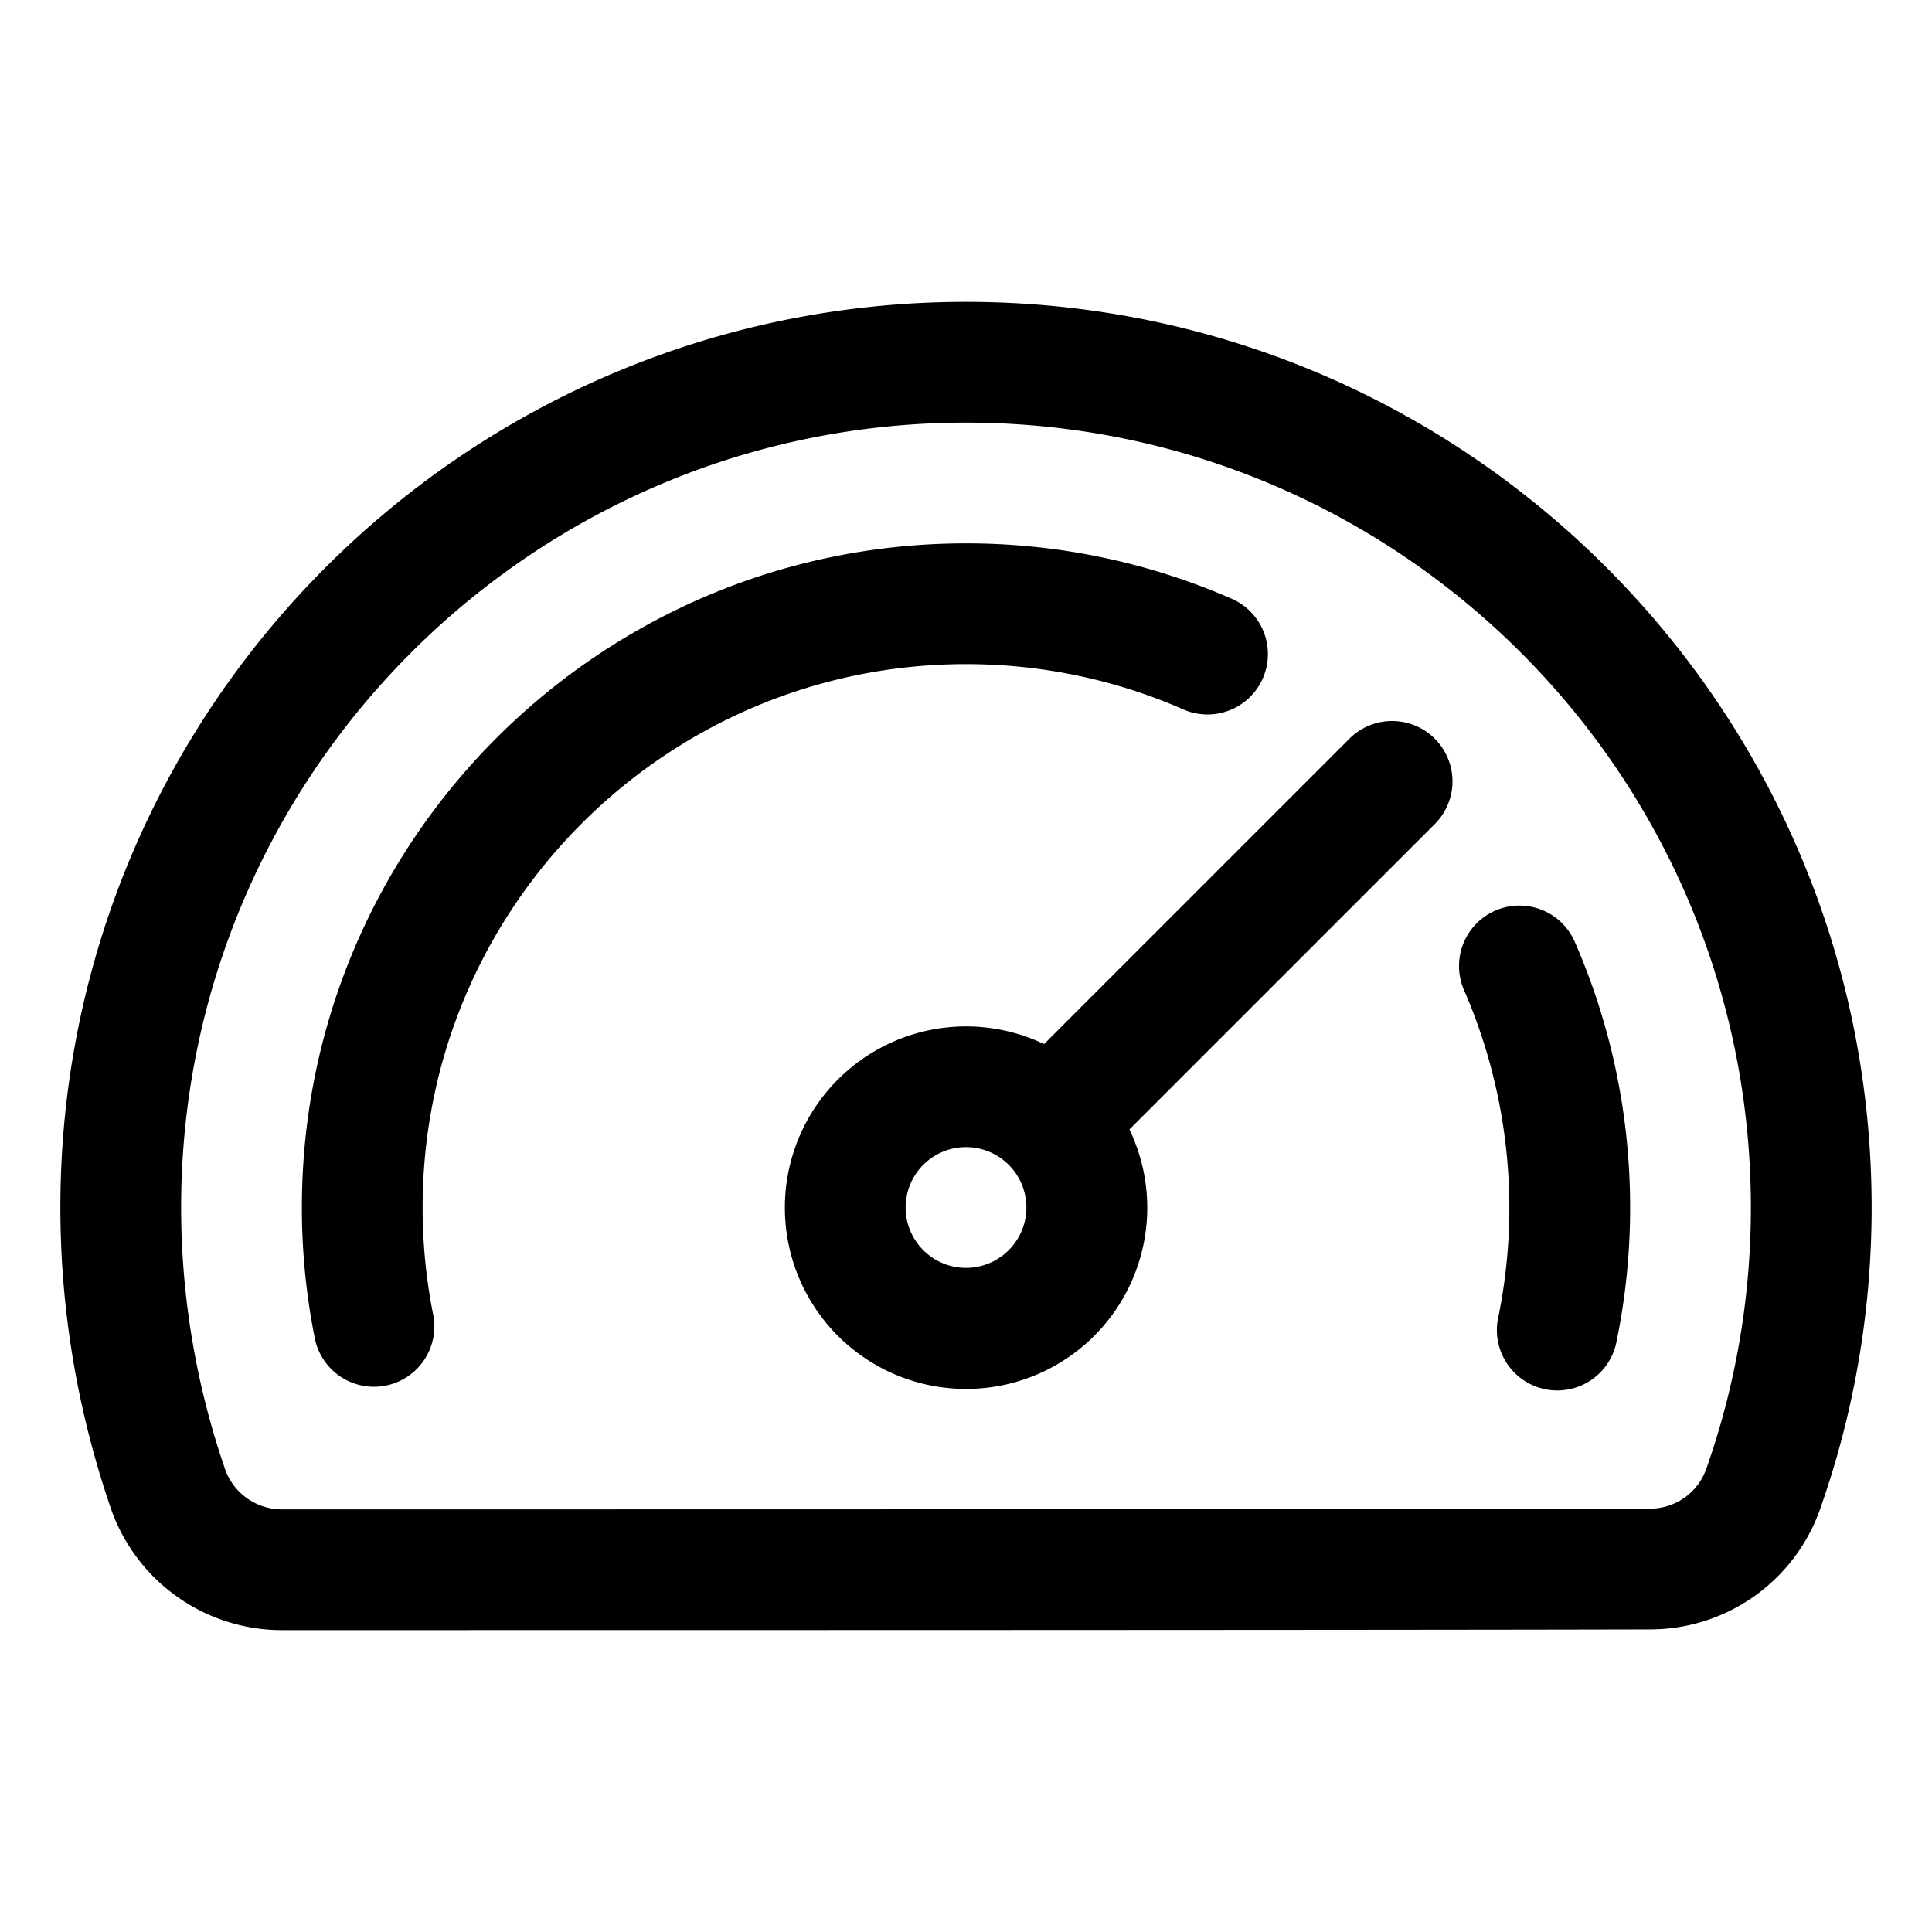
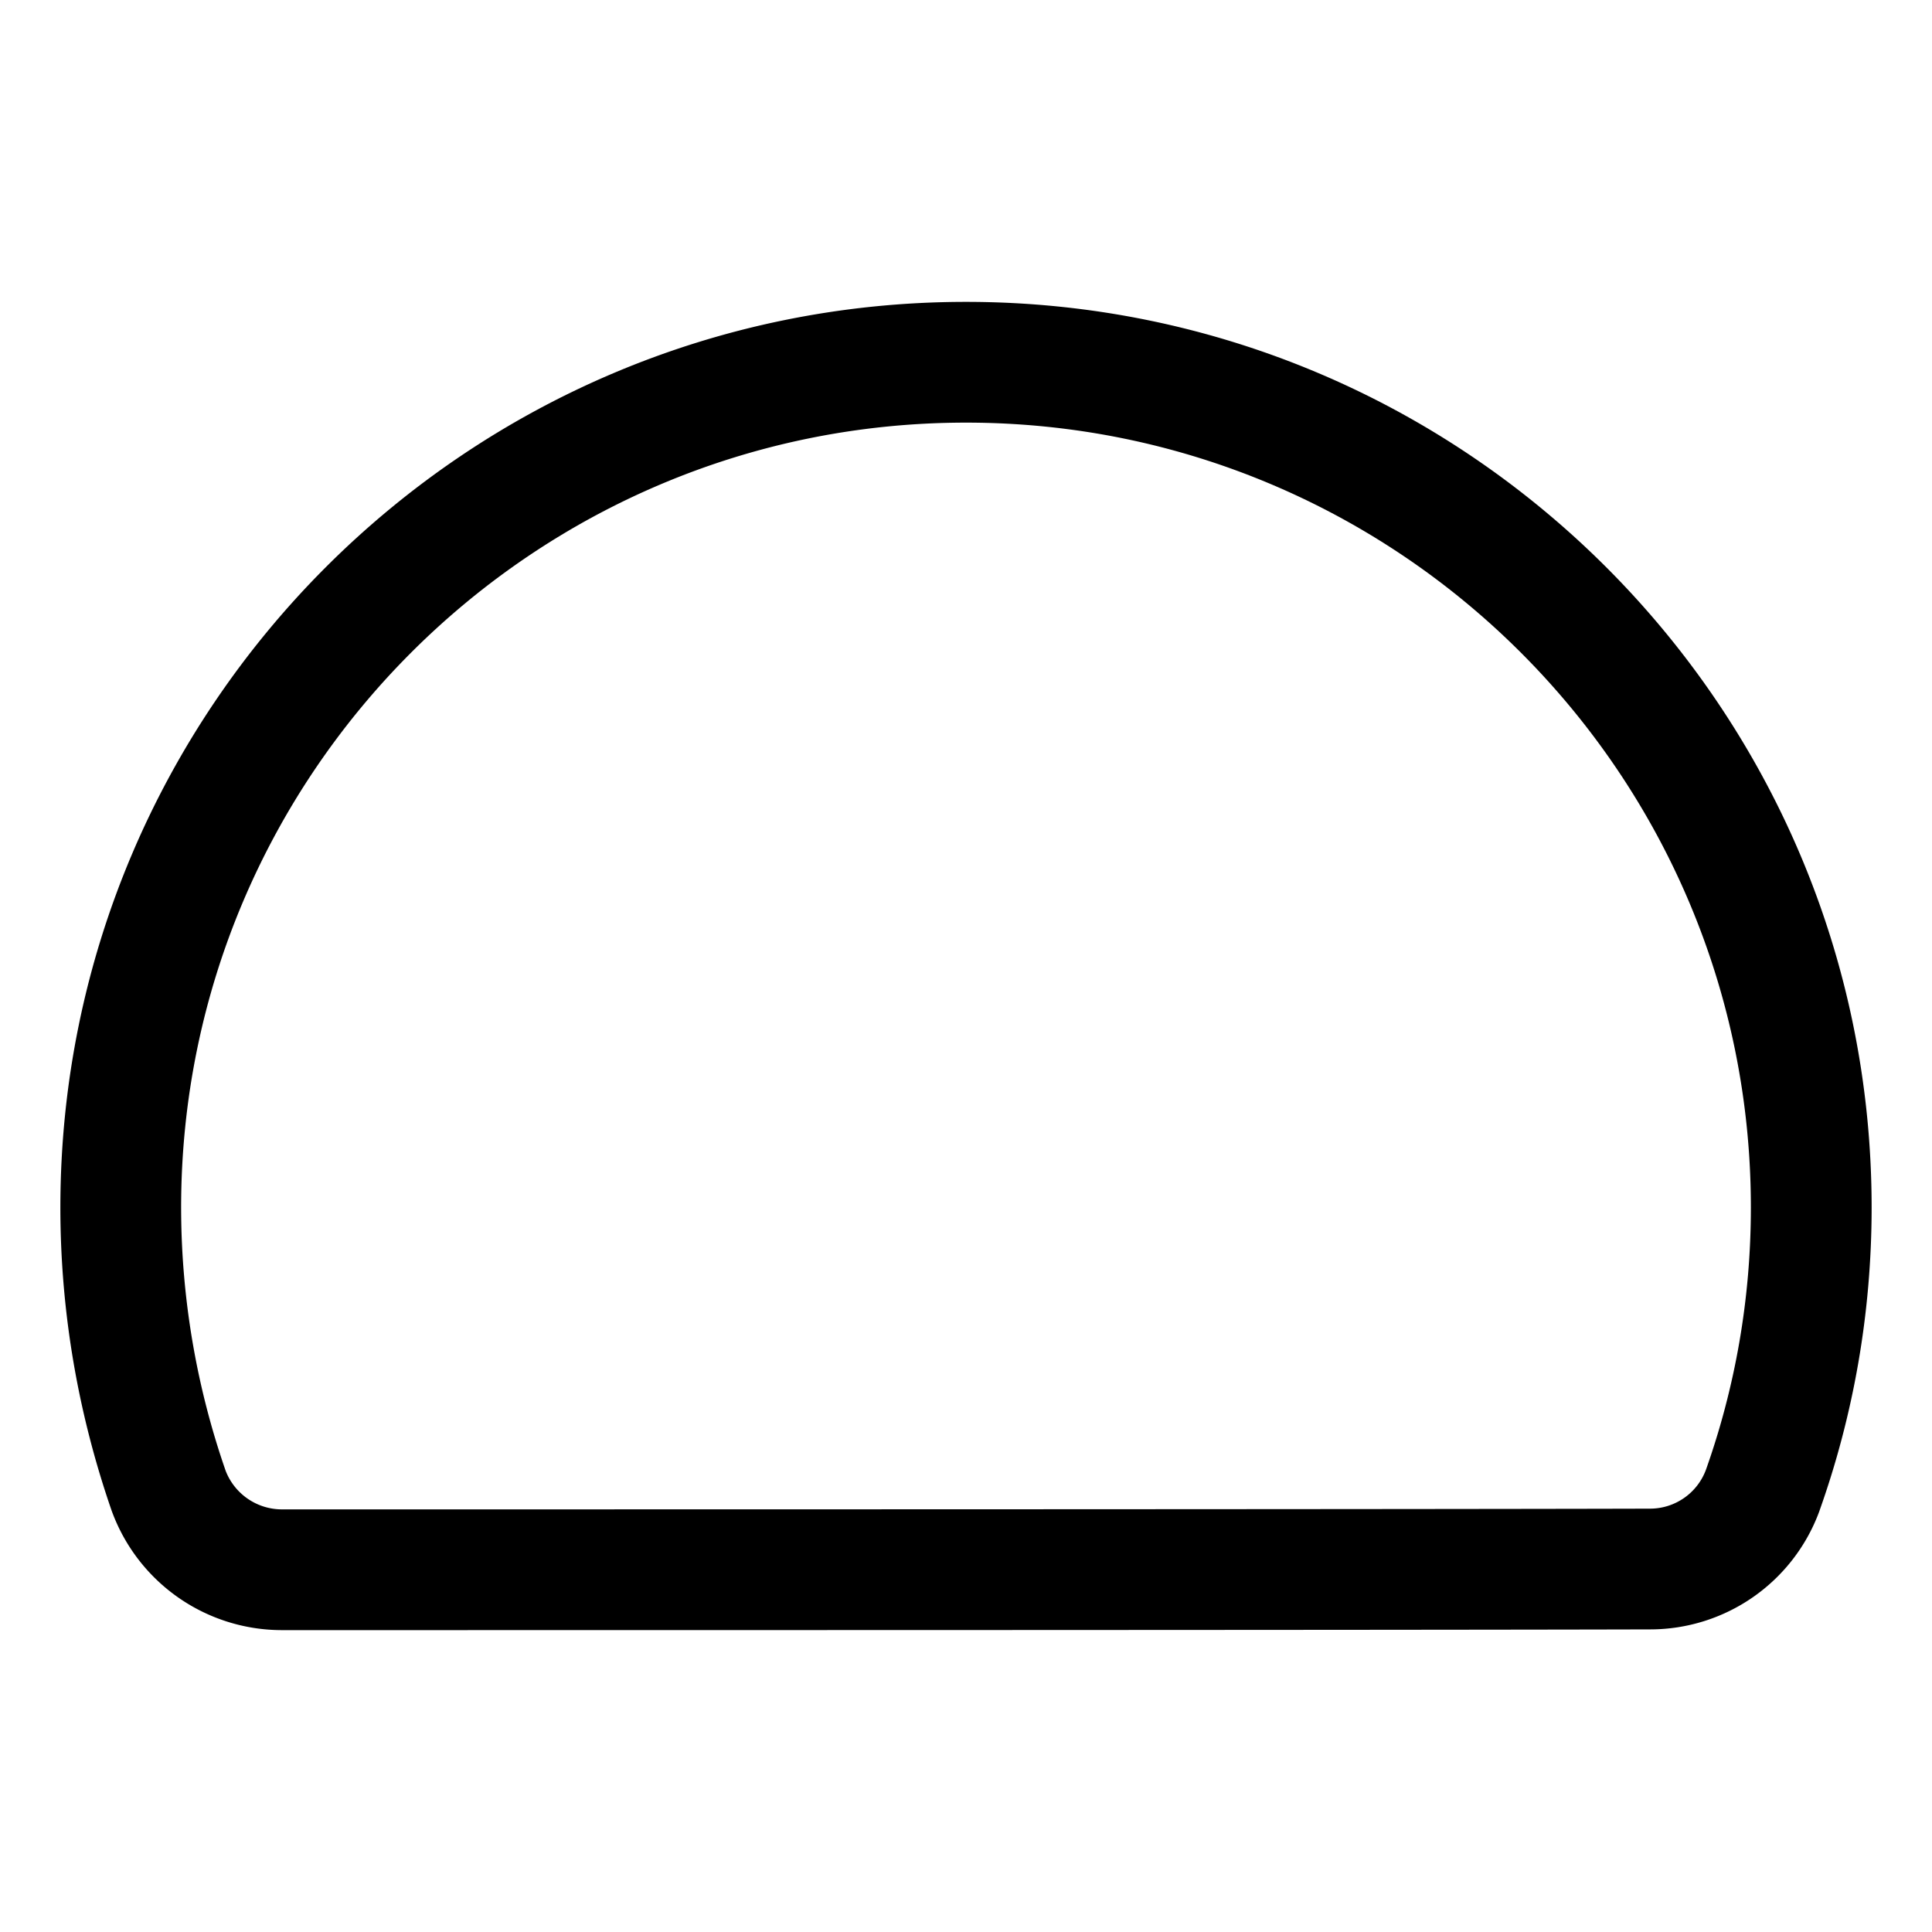
<svg xmlns="http://www.w3.org/2000/svg" width="512" height="512" fill-rule="evenodd" stroke-linejoin="round" stroke-miterlimit="2" clip-rule="evenodd" viewBox="0 0 32 32">
  <path d="M4.67 27c4.366 0 18.297 0 22.663-.012a2.986 2.986 0 0 0 2.799-1.952l.004-.012C30.695 23.453 31 21.762 31 20c0-8.279-6.721-15-15-15S1 11.721 1 20c0 1.759.304 3.447.849 5.021l.007.019A3 3 0 0 0 4.671 27zm0-2a1 1 0 0 1-.931-.635A13.31 13.31 0 0 1 3 20C3 12.825 8.825 7 16 7s13 5.825 13 13c0 1.524-.263 2.987-.745 4.346a.988.988 0 0 1-.925.642h-.003C22.963 25 9.035 25 4.67 25z" />
-   <path d="M7.18 21.801A9.054 9.054 0 0 1 7 20c0-4.967 4.033-9 9-9 1.279 0 2.497.267 3.599.75a1 1 0 0 0 .802-1.833A10.968 10.968 0 0 0 16 9C9.929 9 5 13.929 5 20c0 .753.076 1.489.221 2.199a1 1 0 0 0 1.959-.398zm17.07-5.4a9.054 9.054 0 0 1 .57 5.4 1 1 0 1 0 1.959.398c.145-.71.221-1.446.221-2.199 0-1.564-.328-3.053-.917-4.401a1 1 0 0 0-1.833.802zm-6.957.892 5.07-5.07a1 1 0 0 1 1.414 1.414l-5.07 5.07A3.001 3.001 0 1 1 13 20a3.001 3.001 0 0 1 4.293-2.707zM16 19a1 1 0 1 1 0 2 1 1 0 0 1 0-2z" />
</svg>